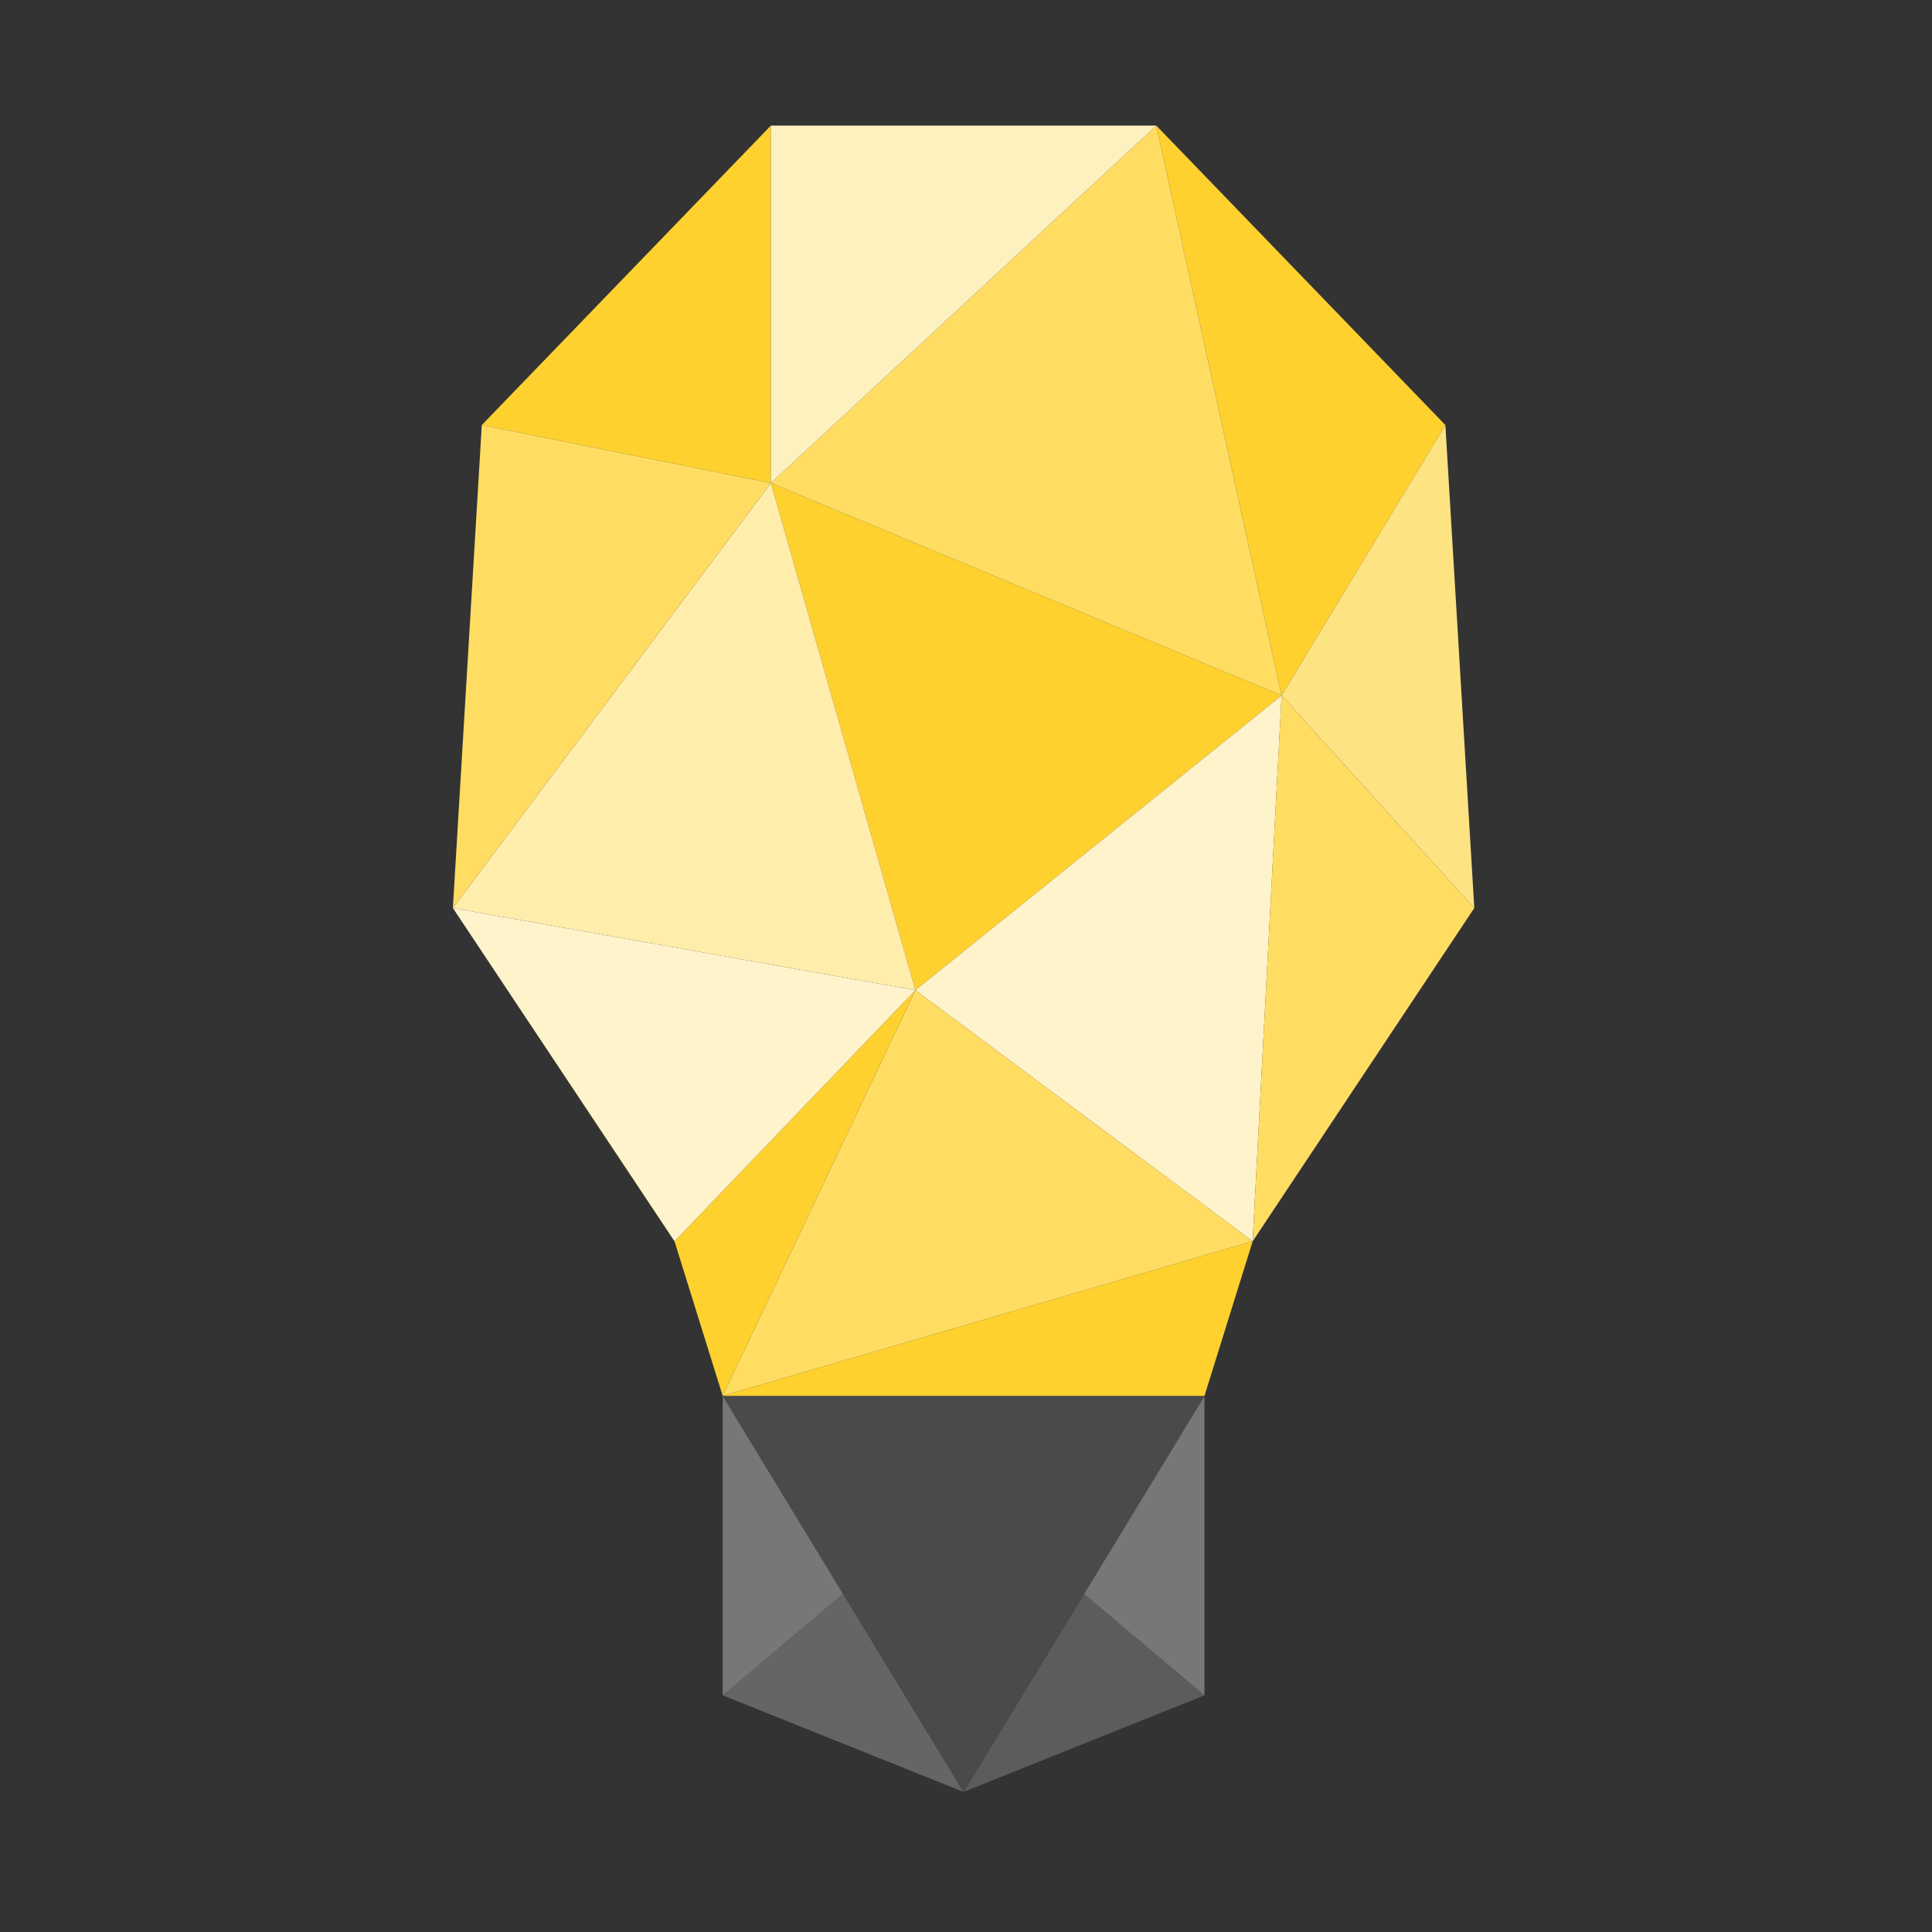
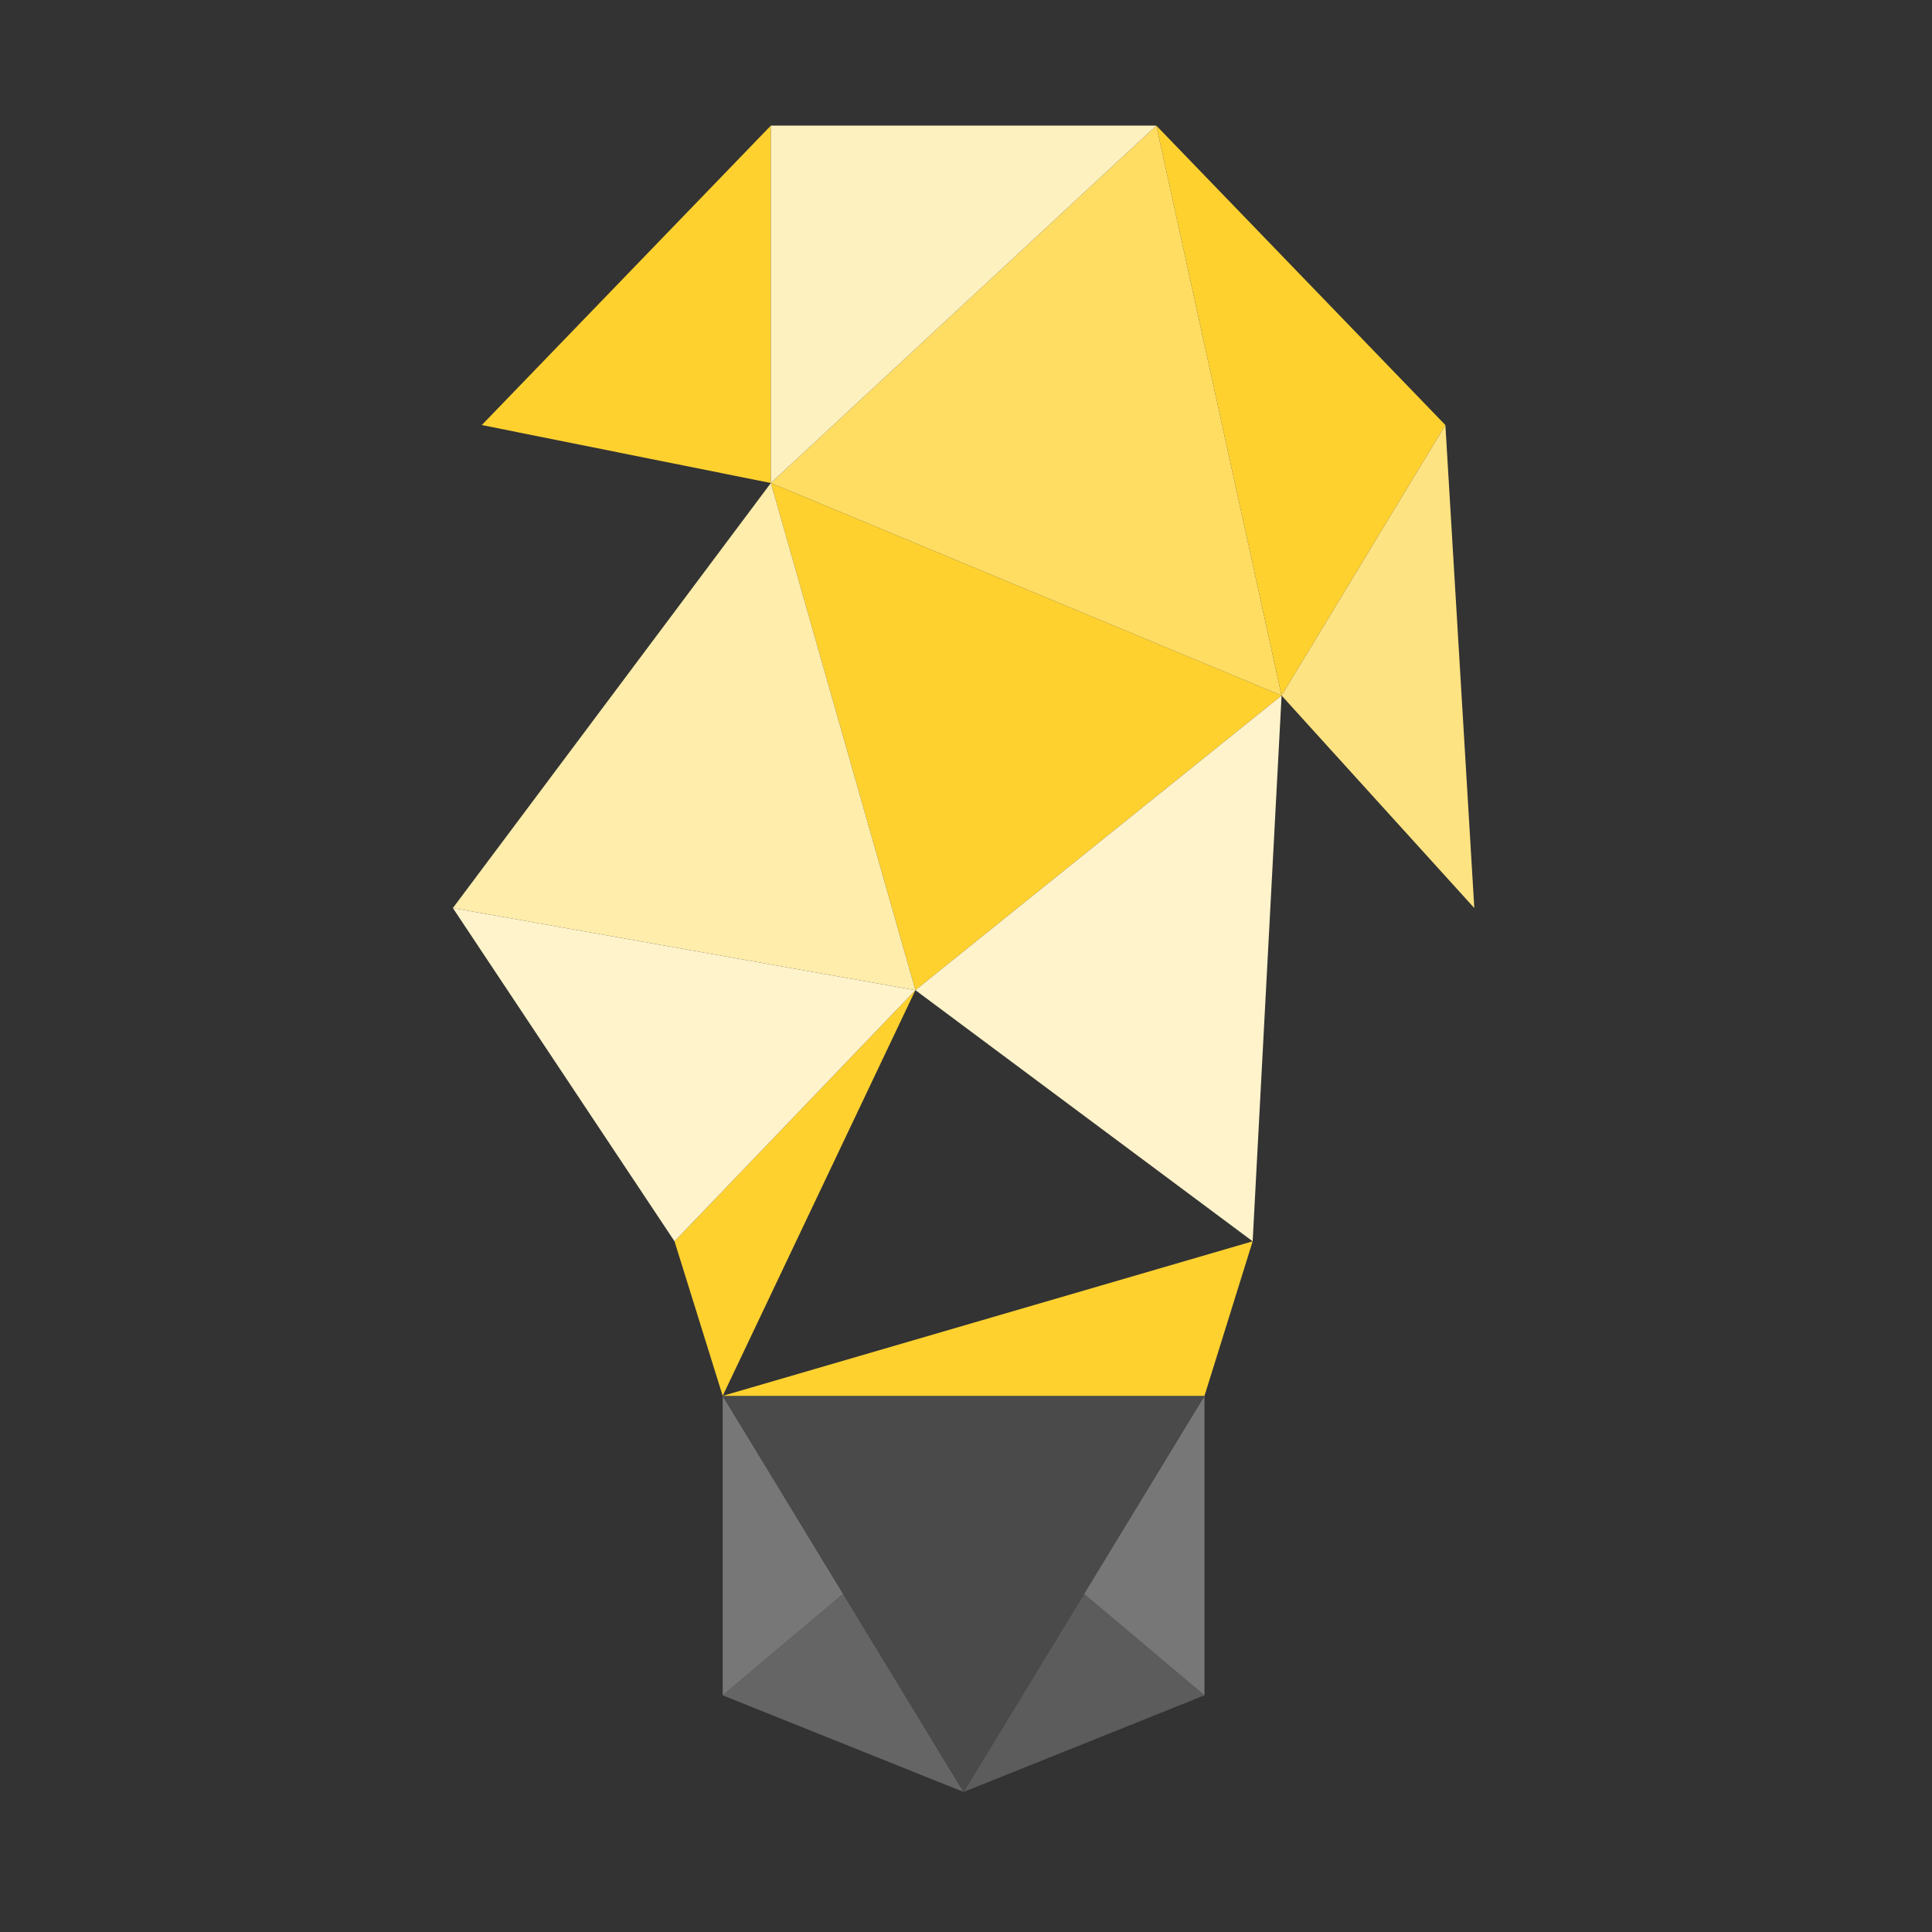
<svg xmlns="http://www.w3.org/2000/svg" width="250" height="250">
  <rect width="100%" height="100%" fill="#333333" stroke="none" />
  <path fill="#656565" d="m108.95 207.5-1.235 18.125zM93.516 219.375l15.586-13.125 15.585 25.625zm0 0" />
  <path fill="#787778" d="M93.516 180.625v38.75l15.586-13.125zm0 0" />
  <path fill="#5c5c5c" d="m140.273 206.25-15.585 25.625 31.171-12.5zm0 0" />
  <path fill="#787778" d="m155.86 219.375-15.587-13.125 15.586-25.625zm0 0" />
  <path fill="#4a4a4a" d="M93.516 180.625h62.343l-31.172 51.25zm0 0" />
  <g fill="#fed12f">
    <path d="M99.75 62.5 165.836 90l-47.383 38.125zM149.625 16.25 187.031 55l-21.195 35zM93.516 180.625l68.578-20-6.235 20zM87.281 160.625l31.172-32.5-24.937 52.5zM62.344 55 99.75 16.25V62.5zm0 0" />
  </g>
  <path fill="#fff3cb" d="m118.453 128.125 43.64 32.5L165.837 90zM118.453 128.125 58.602 117.5l28.68 43.125zm0 0" />
  <path fill="#ffdd63" d="m99.75 62.5 49.875-46.25L165.835 90zm0 0" />
  <path fill="#ffedac" d="m58.602 117.5 41.148-55 18.703 65.625zm0 0" />
-   <path fill="#ffdd63" d="m93.516 180.625 24.937-52.5 43.64 32.5zM162.094 160.625 165.836 90l24.937 27.5zM58.602 117.5 62.344 55l37.406 7.5zm0 0" />
-   <path fill="#fee382" d="m165.836 90 21.195-35 3.742 62.5zm0 0" />
+   <path fill="#fee382" d="m165.836 90 21.195-35 3.742 62.5z" />
  <path fill="#fef1c0" d="M149.625 16.25 99.75 62.5V16.25zm0 0" />
</svg>